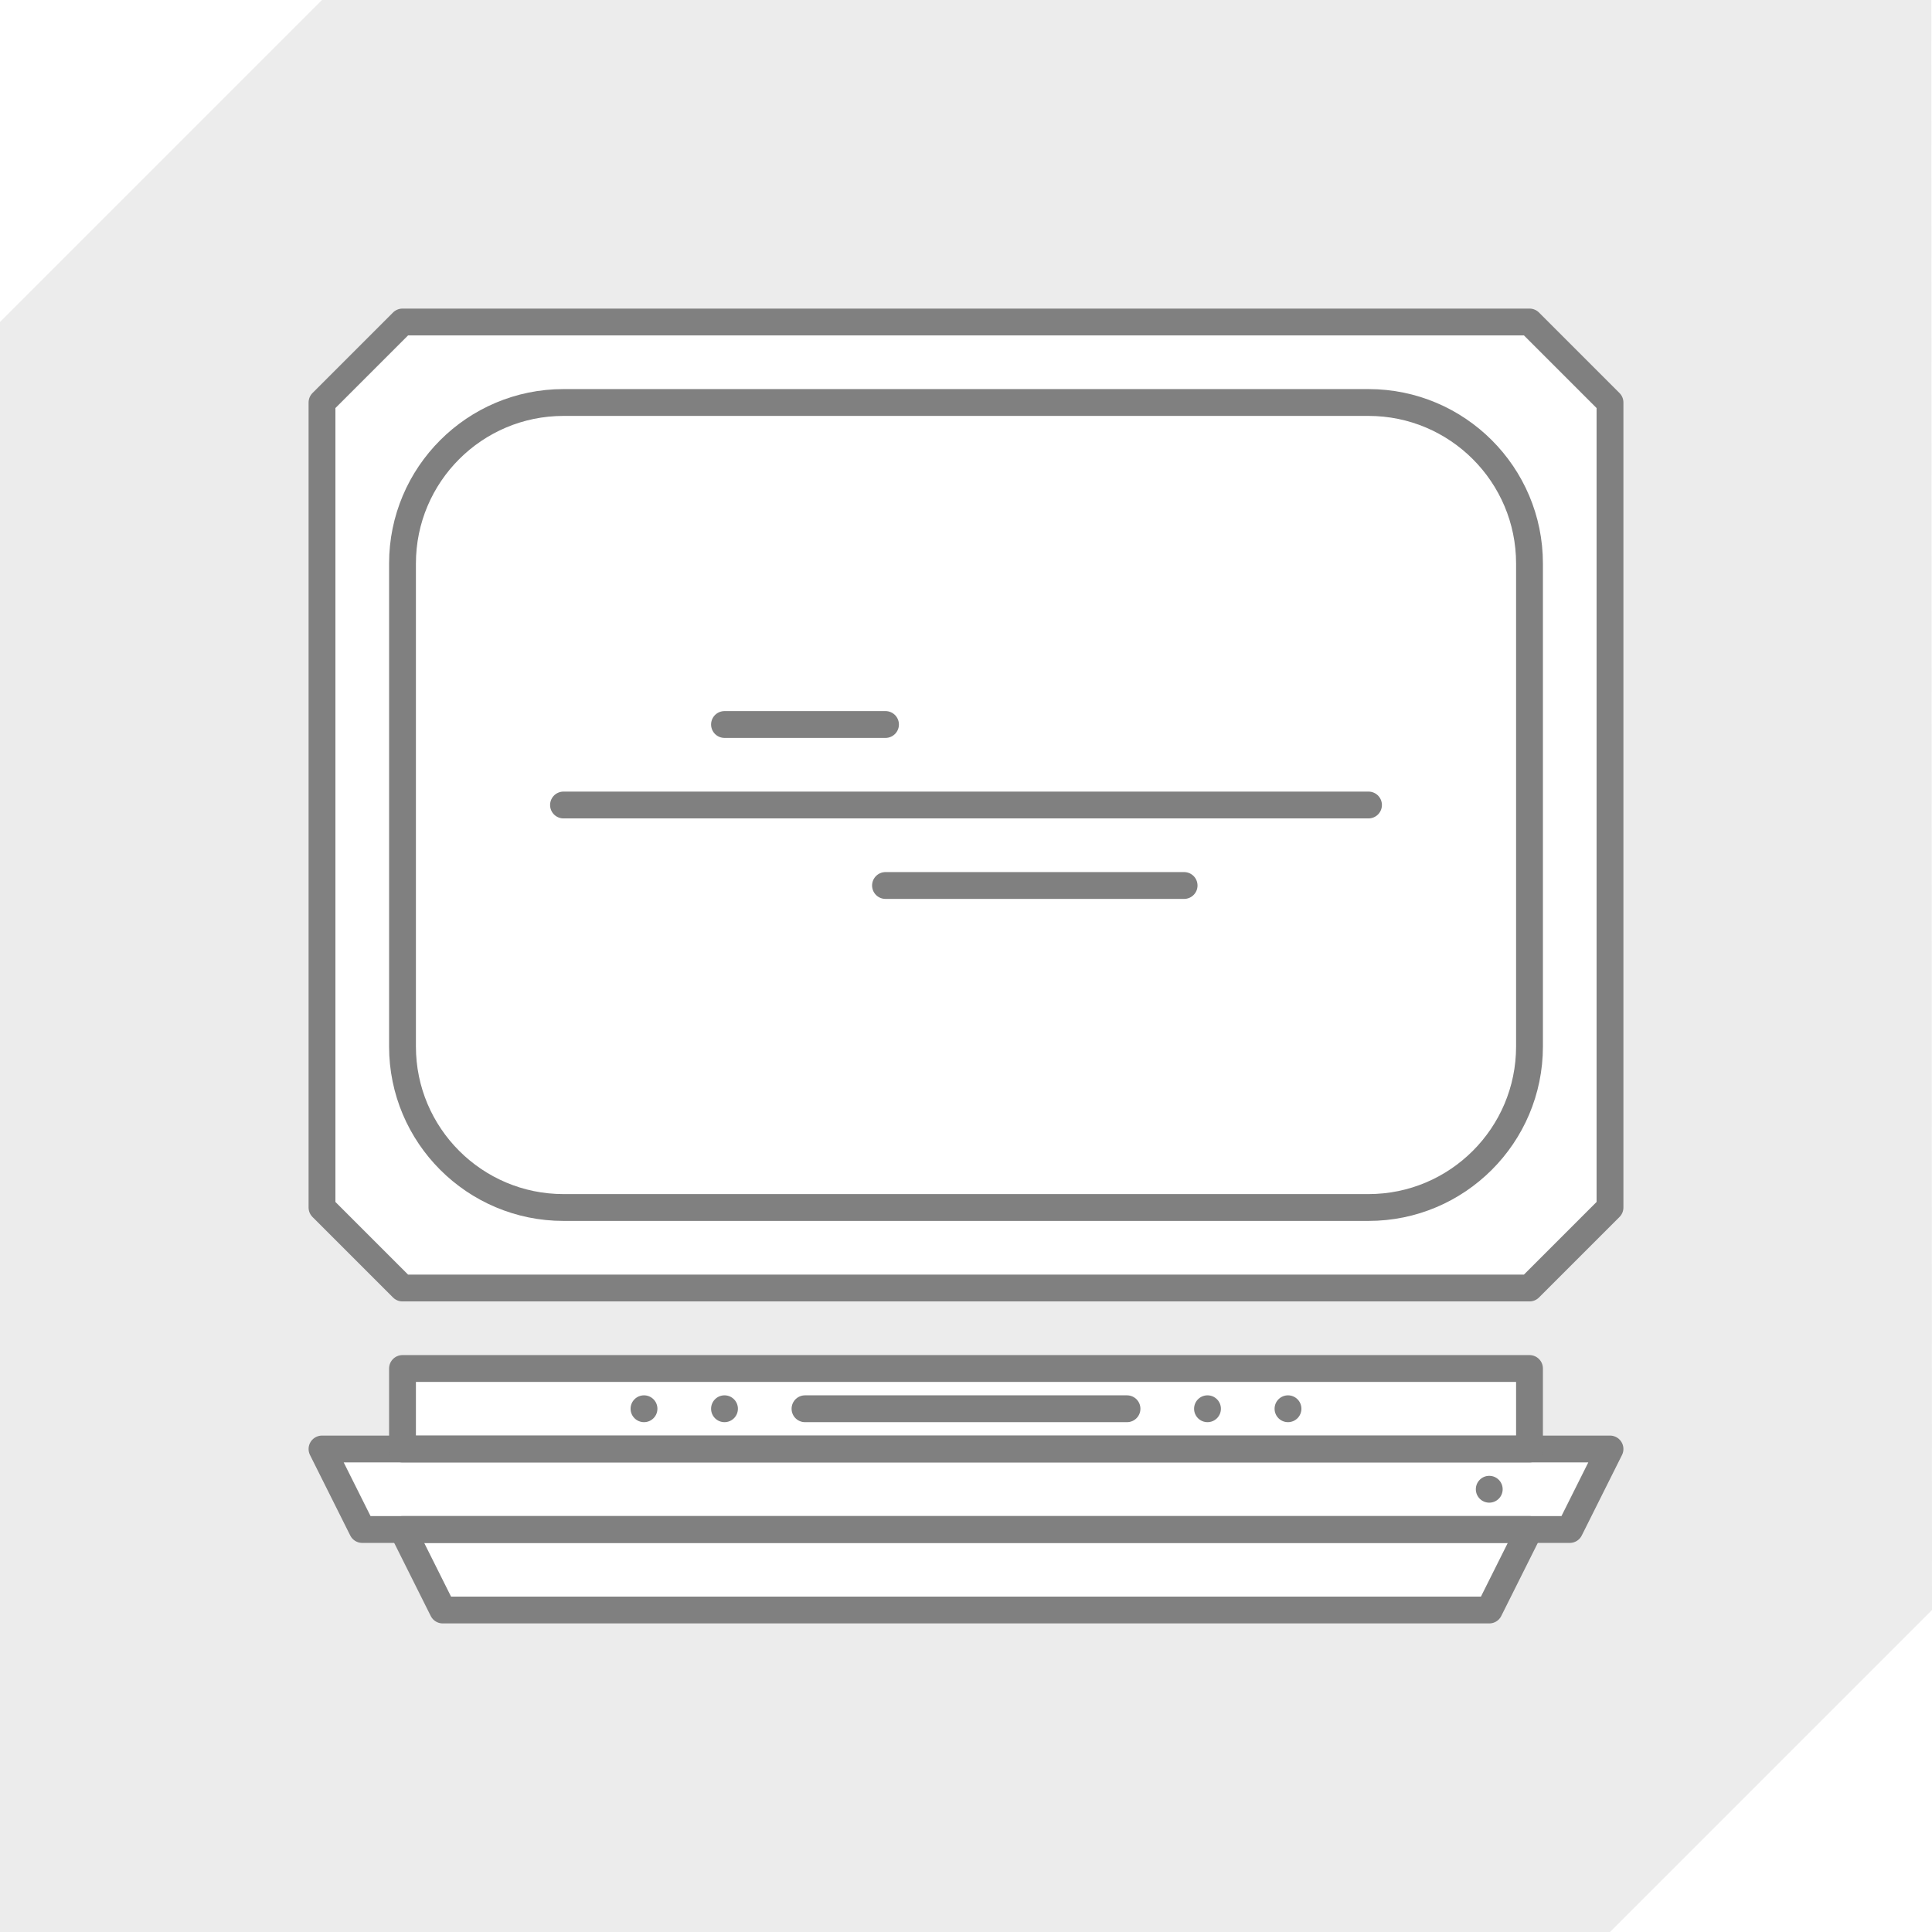
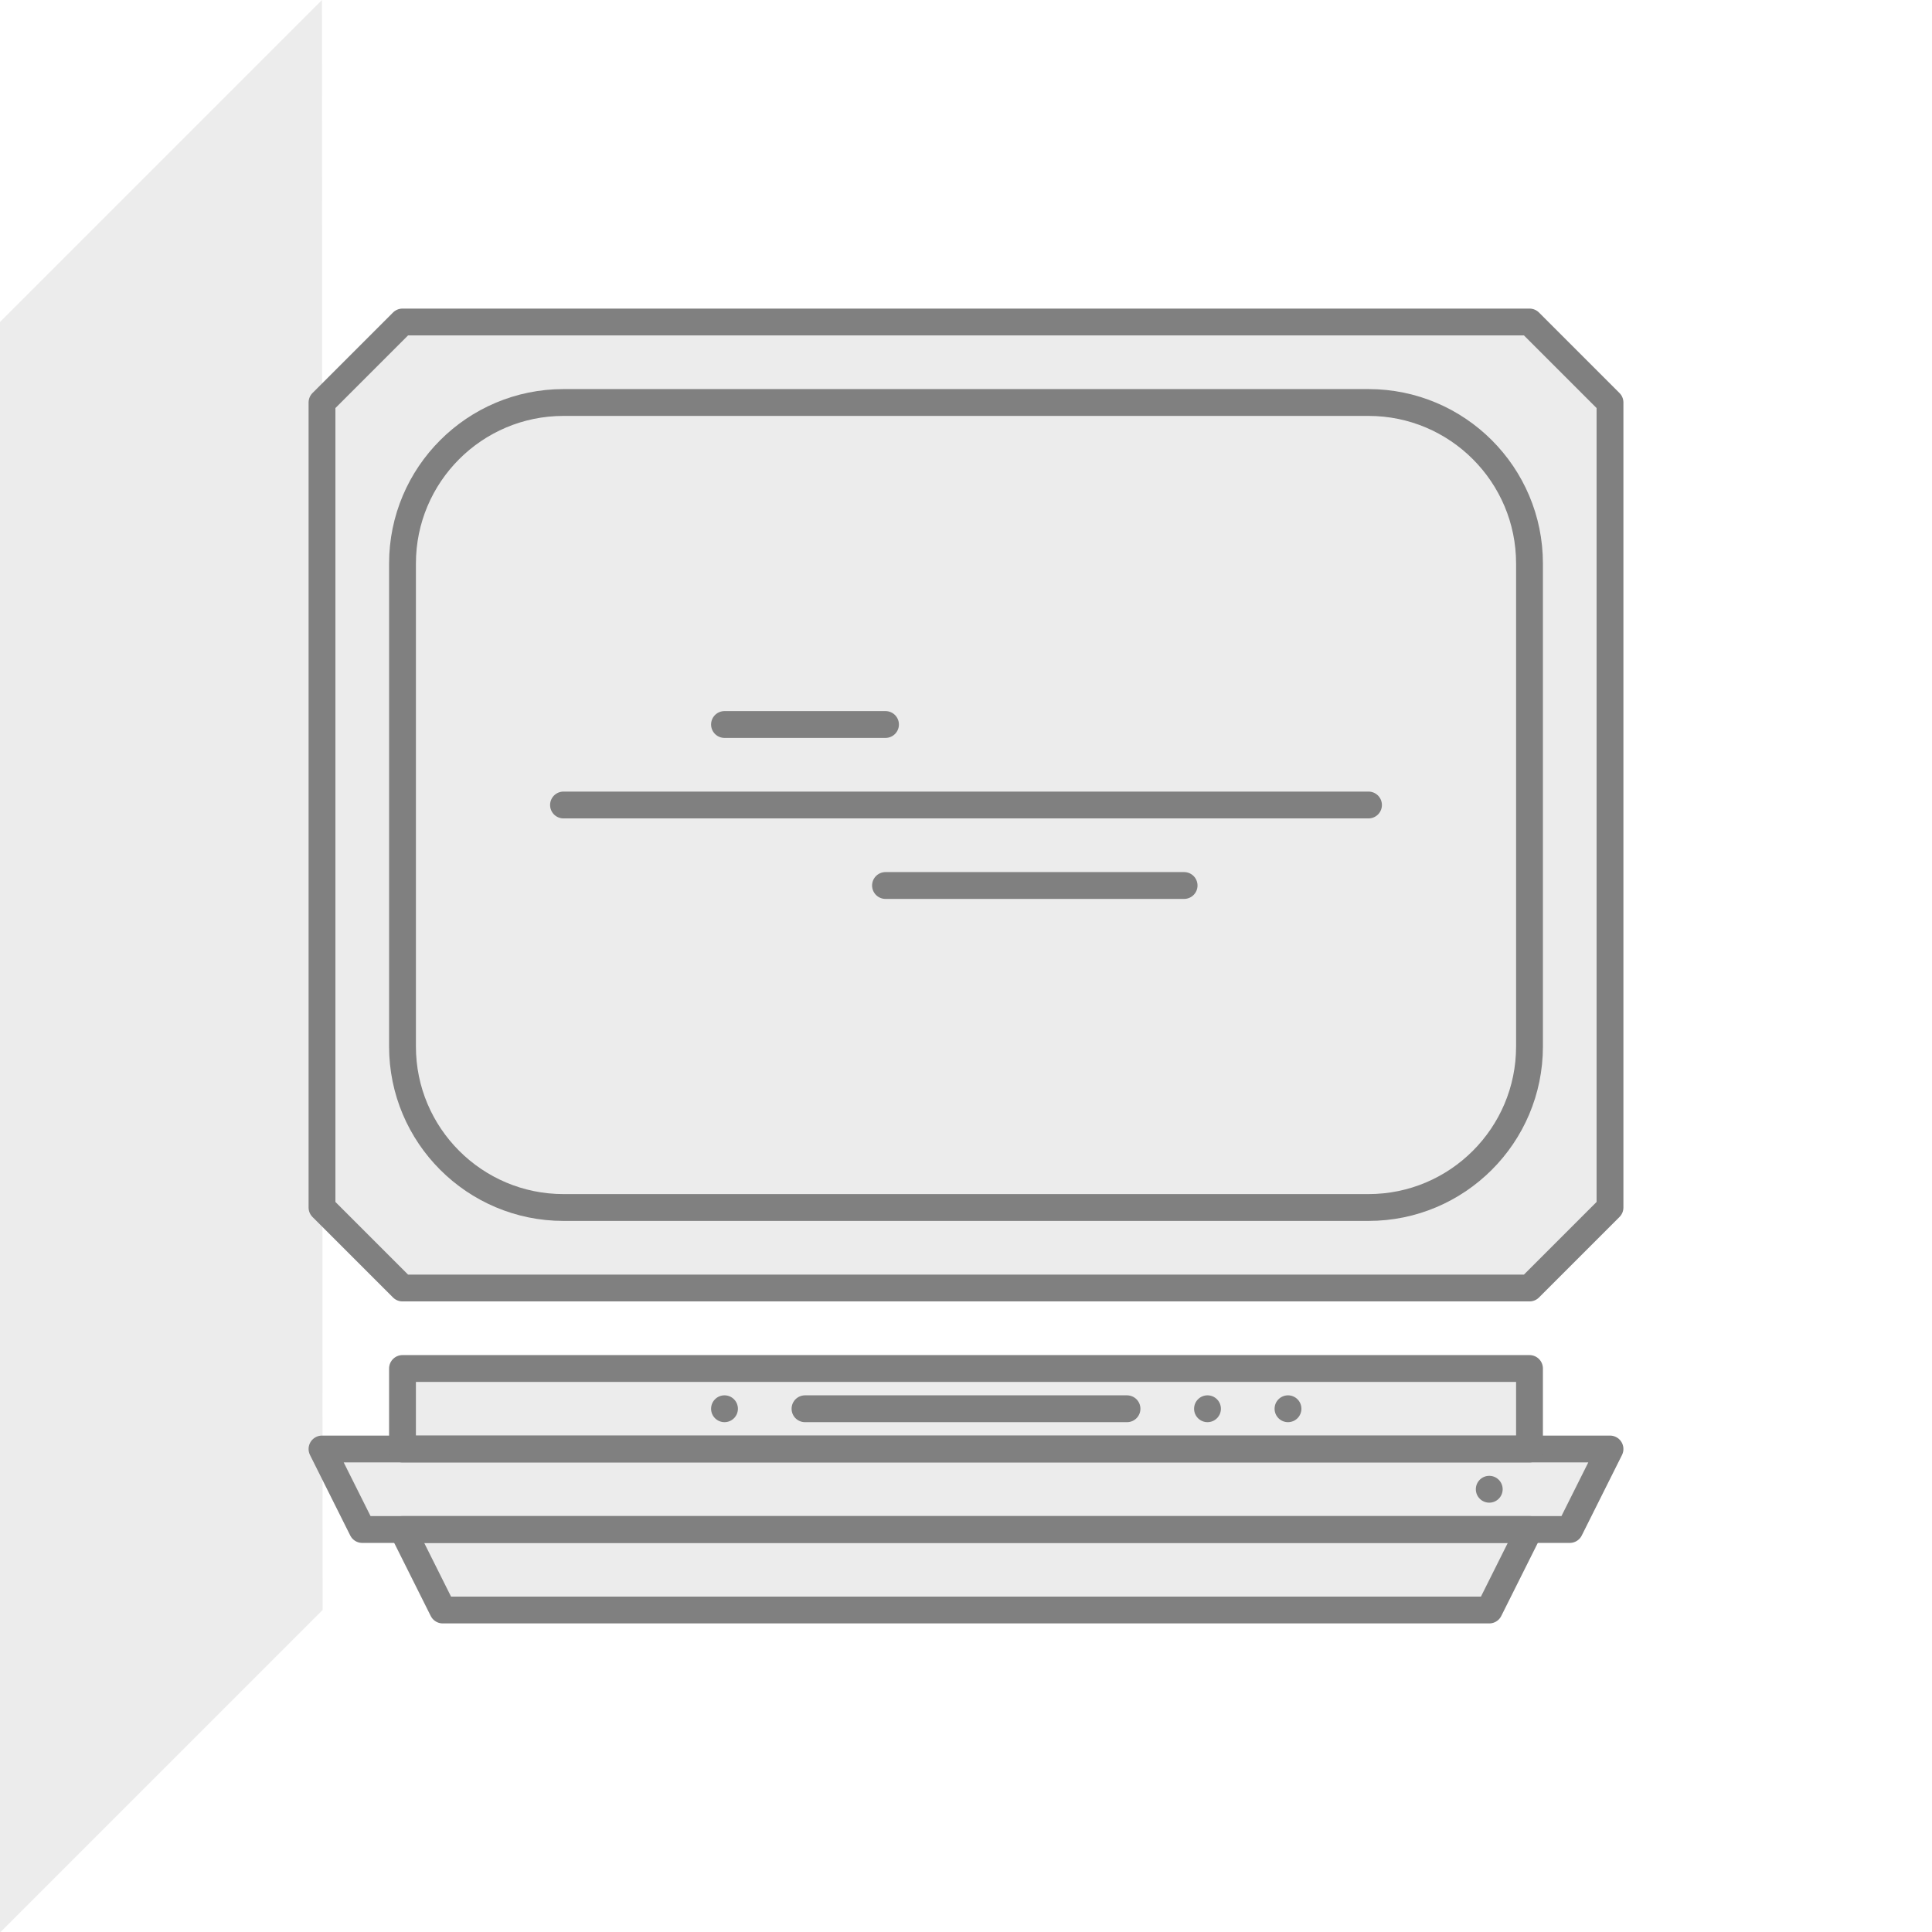
<svg xmlns="http://www.w3.org/2000/svg" width="100%" height="100%" viewBox="0 0 144 144" version="1.1" xml:space="preserve" style="fill-rule:evenodd;clip-rule:evenodd;stroke-linecap:round;stroke-linejoin:round;stroke-miterlimit:8;">
-   <path d="M-0,24l24,-24l119.955,0l0.045,120l-24,24l-120,0l-0,-120Zm27,90l3,0l3,6l78,0l3,-6l3,0l3,-6l-6,0l-0,-6l-84,0l-0,6l-6,0l3,6Zm3,-90l-6,6l-0,60l6,6l84,0l6,-6l-0,-60l-6,-6l-84,0Z" style="fill:#808080;fill-opacity:0.15;" />
+   <path d="M-0,24l24,-24l0.045,120l-24,24l-120,0l-0,-120Zm27,90l3,0l3,6l78,0l3,-6l3,0l3,-6l-6,0l-0,-6l-84,0l-0,6l-6,0l3,6Zm3,-90l-6,6l-0,60l6,6l84,0l6,-6l-0,-60l-6,-6l-84,0Z" style="fill:#808080;fill-opacity:0.15;" />
  <path d="M27,114l90,0l3,-6l-96,0l3,6Z" style="fill:none;stroke:#808080;stroke-width:2px;" />
  <path d="M114,42c-0,-6.623 -5.377,-12 -12,-12l-60,0c-6.623,0 -12,5.377 -12,12l-0,36c-0,6.623 5.377,12 12,12l60,0c6.623,0 12,-5.377 12,-12l-0,-36Z" style="fill:none;stroke:#808080;stroke-width:2px;" />
  <path d="M30,24l-6,6l-0,60l6,6l84,0l6,-6l-0,-60l-6,-6l-84,0Z" style="fill:none;stroke:#808080;stroke-width:2px;" />
  <path d="M30,114l3,6l78,0l3,-6l-84,0Z" style="fill:none;stroke:#808080;stroke-width:2px;" />
  <rect x="30" y="102" width="84" height="6" style="fill:none;stroke:#808080;stroke-width:2px;" />
  <path d="M42,60l60,0" style="fill:none;stroke:#808080;stroke-width:2px;stroke-linecap:butt;stroke-linejoin:miter;" />
  <path d="M54,54l12,0" style="fill:none;stroke:#808080;stroke-width:2px;stroke-linecap:butt;stroke-linejoin:miter;" />
  <path d="M88.256,66l-22.256,0" style="fill:none;stroke:#808080;stroke-width:2px;stroke-linecap:butt;stroke-linejoin:miter;" />
  <circle cx="111" cy="111" r="1" style="fill:#808080;" />
  <circle cx="90" cy="105" r="1" style="fill:#808080;" />
  <circle cx="96" cy="105" r="1" style="fill:#808080;" />
  <circle cx="54" cy="105" r="1" style="fill:#808080;" />
-   <circle cx="48" cy="105" r="1" style="fill:#808080;" />
  <path d="M60,105l24,0" style="fill:none;stroke:#808080;stroke-width:2px;" />
</svg>